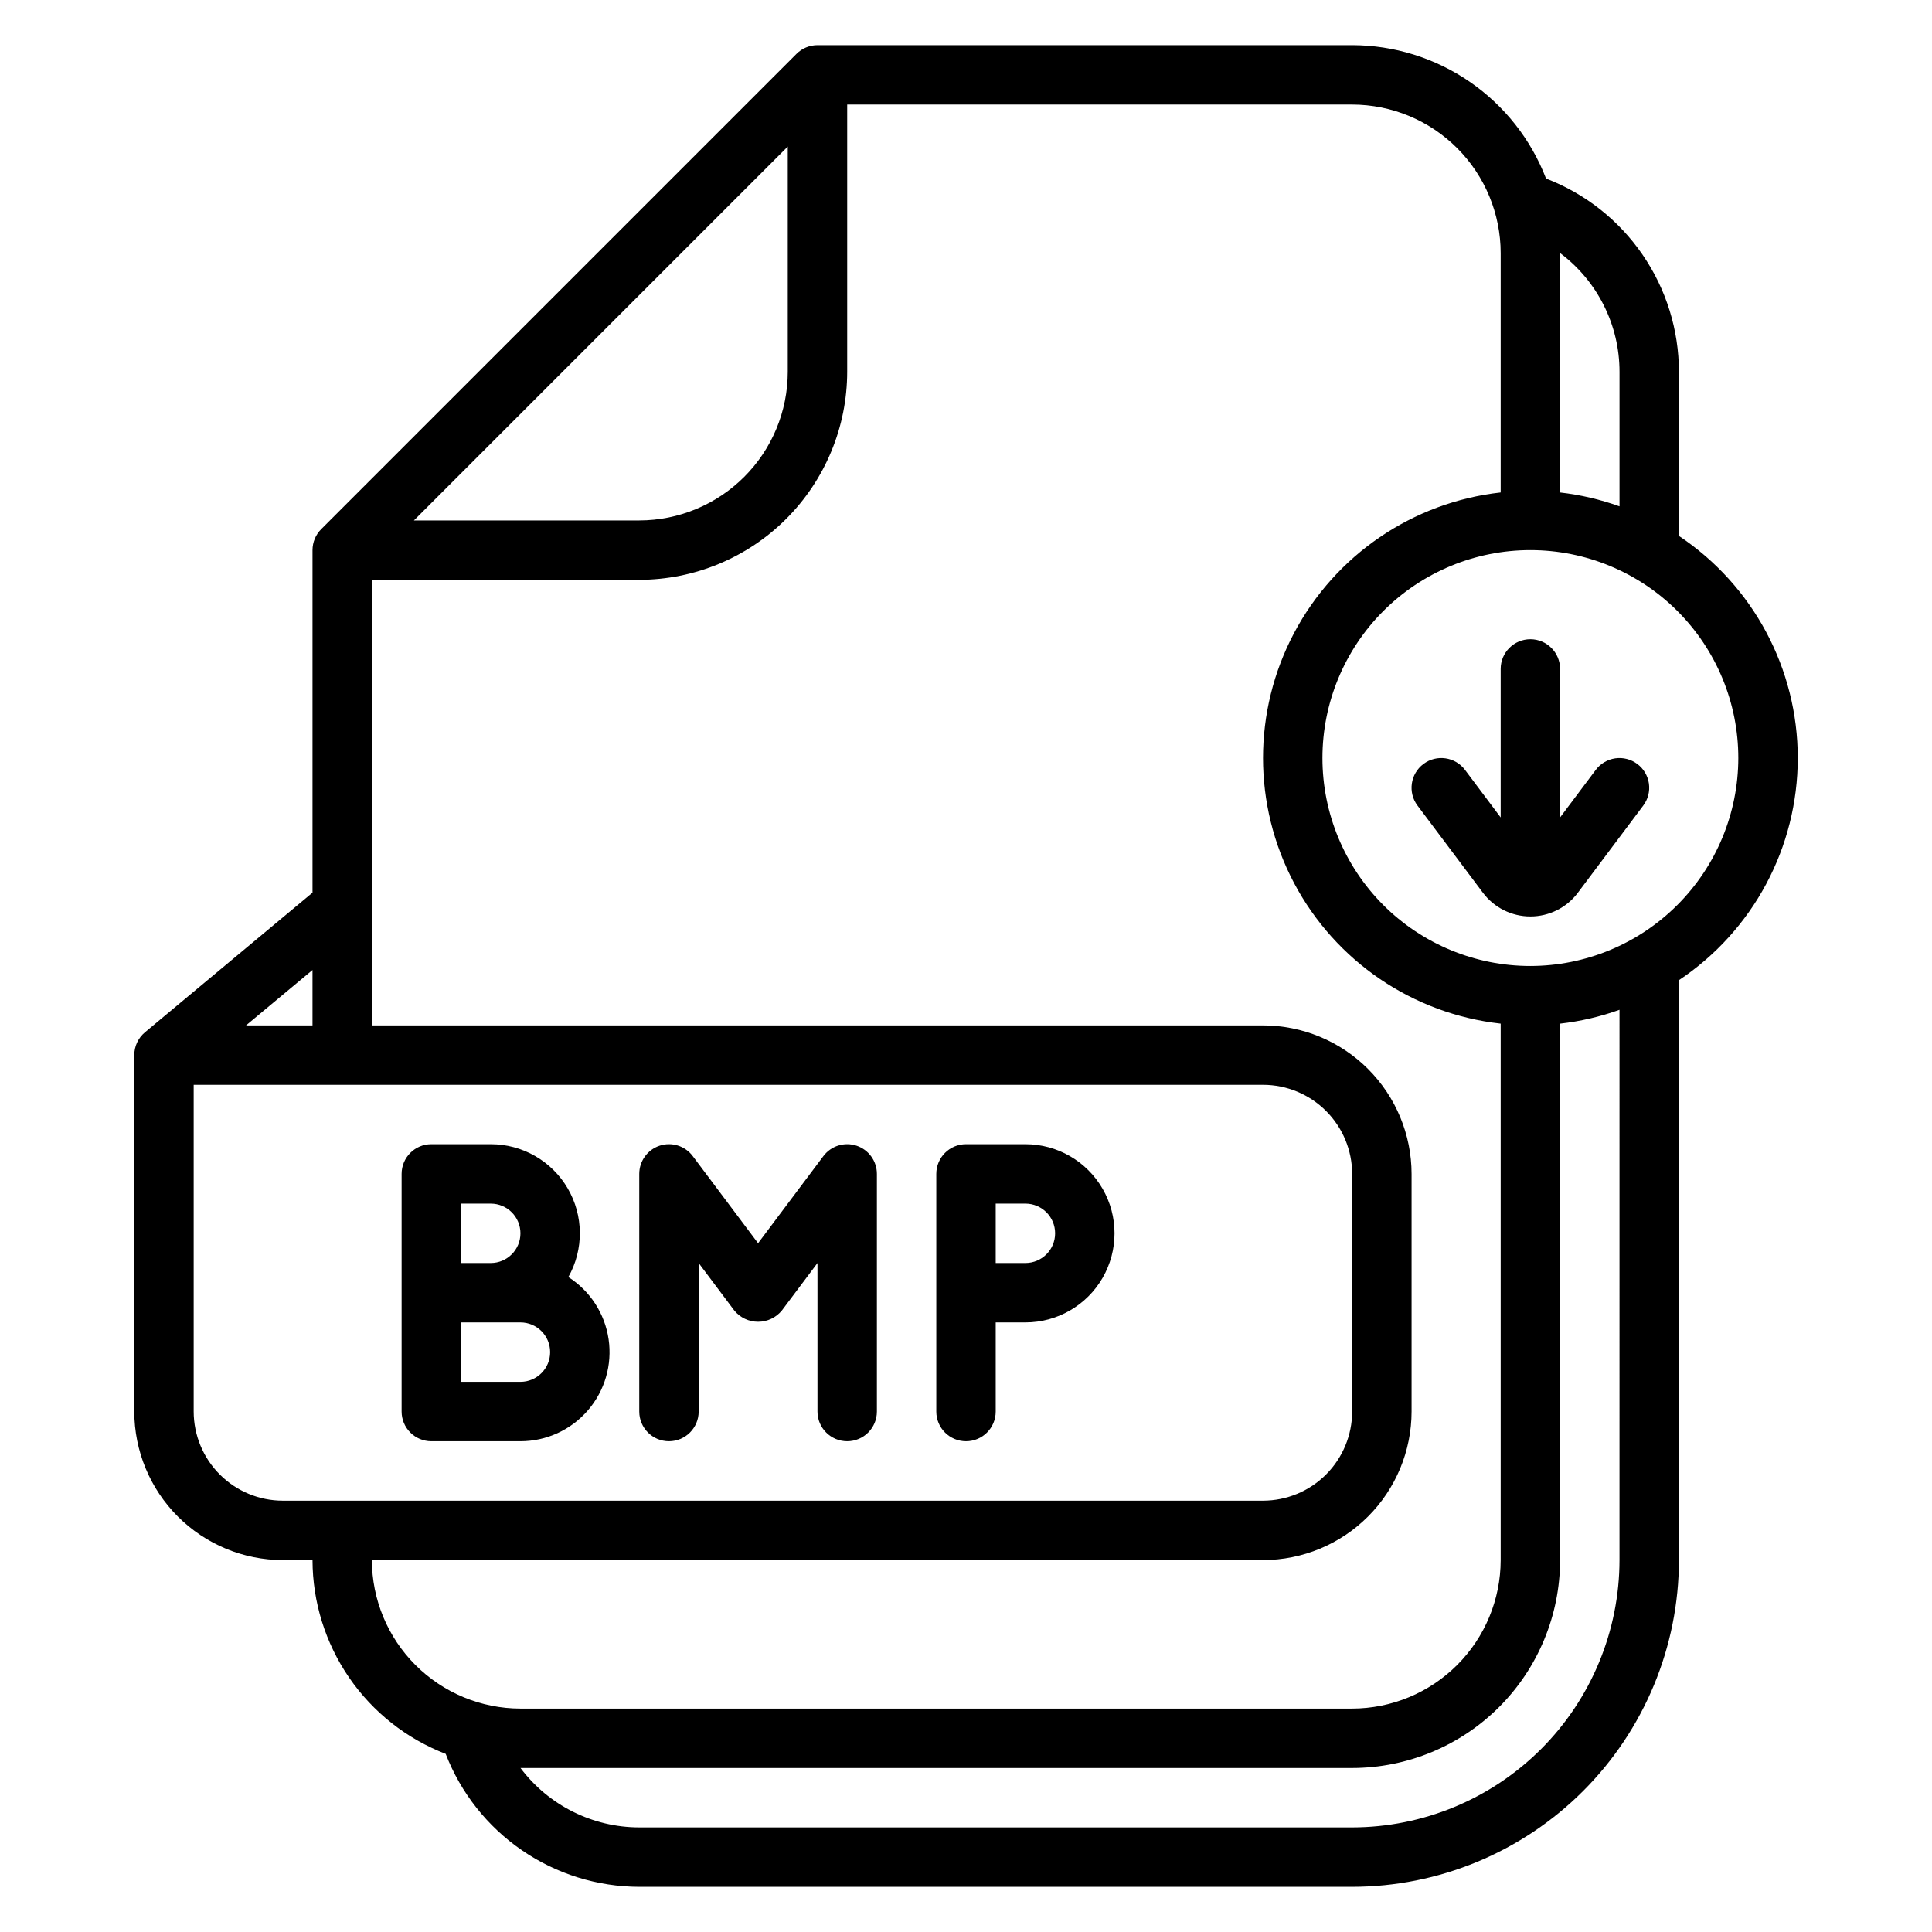
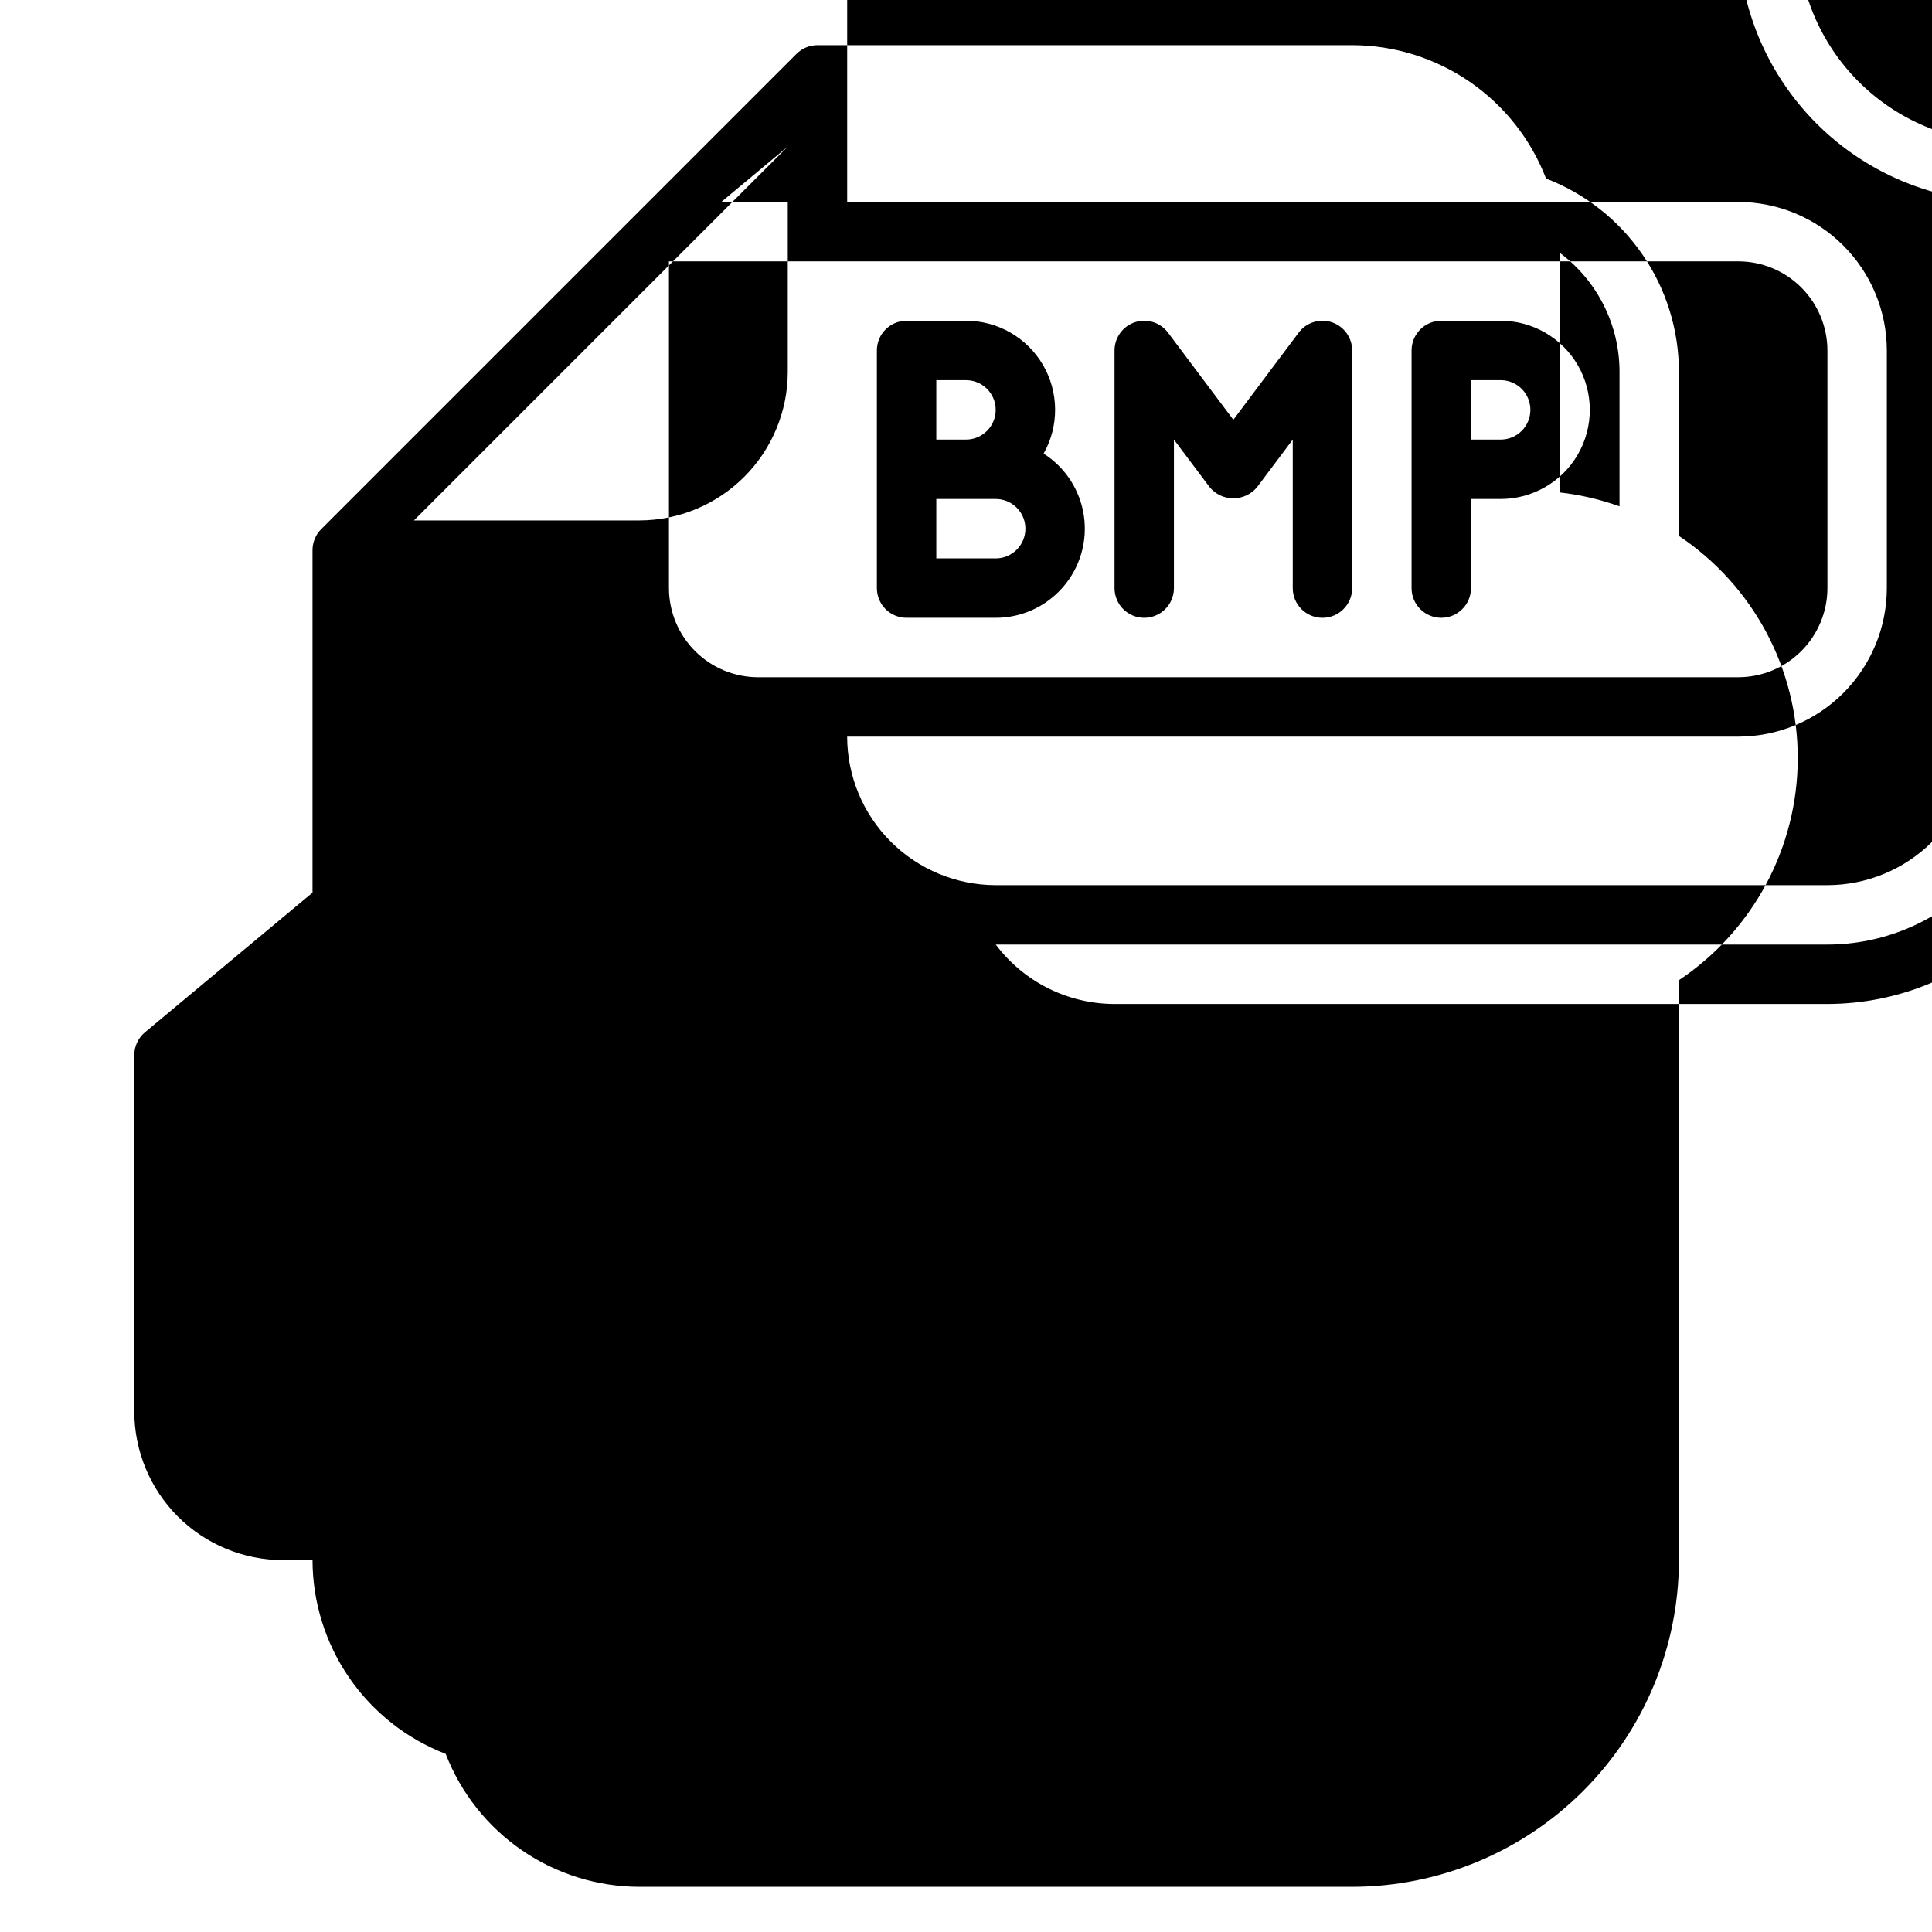
<svg xmlns="http://www.w3.org/2000/svg" fill="#000000" width="800px" height="800px" version="1.1" viewBox="144 144 512 512">
-   <path d="m588.93 286.03v-43.469c0-11.102-3.363-21.941-9.652-31.09-6.285-9.148-15.195-16.176-25.559-20.156-3.996-10.391-11.043-19.324-20.215-25.633-9.168-6.309-20.035-9.695-31.164-9.715h-141.7c-2.086 0-4.09 0.832-5.562 2.309l-125.95 125.95c-1.477 1.473-2.309 3.477-2.309 5.562v90.777l-44.402 37c-1.793 1.496-2.828 3.711-2.828 6.047v94.465c0.012 10.438 4.164 20.441 11.543 27.82 7.379 7.379 17.383 11.527 27.816 11.539h7.871c0.02 11.121 3.402 21.977 9.699 31.145 6.297 9.164 15.219 16.211 25.594 20.215 4.008 10.355 11.051 19.262 20.203 25.547 9.156 6.289 19.992 9.664 31.098 9.688h188.93c22.957-0.027 44.965-9.156 61.199-25.391s25.367-38.242 25.391-61.203v-153.68c19.676-13.125 31.492-35.215 31.492-58.867 0-23.652-11.816-45.742-31.492-58.867zm-15.742-43.469v35.621c-5.09-1.824-10.371-3.059-15.746-3.668v-63.449c9.922 7.43 15.758 19.102 15.746 31.496zm-220.42-59.719v59.719c-0.012 10.434-4.164 20.438-11.543 27.816s-17.383 11.531-27.816 11.543h-59.715zm-125.95 218.22v14.68h-17.617zm-7.871 140.63c-6.262-0.008-12.262-2.496-16.691-6.926-4.426-4.426-6.918-10.43-6.926-16.691v-86.59h283.39c6.262 0.004 12.266 2.496 16.691 6.922 4.426 4.43 6.918 10.43 6.926 16.691v62.977c-0.008 6.262-2.5 12.266-6.926 16.691-4.426 4.43-10.43 6.918-16.691 6.926zm23.617 15.742h236.16c10.434-0.012 20.438-4.16 27.816-11.539 7.379-7.379 11.531-17.383 11.543-27.82v-62.977c-0.012-10.434-4.164-20.438-11.543-27.816s-17.383-11.531-27.816-11.543h-236.16v-118.08h70.848c14.609-0.02 28.617-5.828 38.945-16.16 10.332-10.332 16.141-24.336 16.16-38.945v-70.848h133.82c10.434 0.012 20.438 4.16 27.816 11.539s11.531 17.383 11.543 27.82v63.441c-23.297 2.594-43.797 16.547-54.758 37.266s-10.961 45.516 0 66.234 31.461 34.672 54.758 37.266v142.16c-0.012 10.438-4.164 20.441-11.543 27.82-7.379 7.379-17.383 11.527-27.816 11.543h-220.42c-10.434-0.016-20.438-4.164-27.816-11.543-7.379-7.379-11.531-17.383-11.543-27.82zm330.62 0c-0.02 18.785-7.492 36.793-20.773 50.074-13.281 13.285-31.293 20.754-50.074 20.777h-188.93c-12.379-0.02-24.031-5.848-31.469-15.746h220.4c14.609-0.016 28.613-5.828 38.945-16.156 10.328-10.332 16.141-24.34 16.156-38.949v-142.16c5.375-0.609 10.656-1.844 15.746-3.668zm-23.617-157.44c-14.613 0-28.629-5.809-38.965-16.141-10.332-10.336-16.141-24.352-16.141-38.965s5.809-28.629 16.141-38.965c10.336-10.332 24.352-16.141 38.965-16.141 14.613 0 28.633 5.809 38.965 16.141 10.336 10.336 16.141 24.352 16.141 38.965-0.02 14.609-5.828 28.617-16.16 38.945-10.328 10.332-24.336 16.141-38.945 16.16zm28.34-53.531c1.672 1.25 2.777 3.117 3.074 5.184 0.293 2.066-0.246 4.168-1.5 5.836l-17.32 23.09h0.004c-2.973 3.969-7.641 6.301-12.598 6.301-4.957-0.004-9.625-2.34-12.594-6.309l-17.32-23.082c-2.609-3.477-1.902-8.41 1.574-11.02 3.481-2.609 8.414-1.902 11.023 1.574l9.445 12.594v-39.359c0-4.348 3.523-7.871 7.871-7.871s7.871 3.523 7.871 7.871v39.359l9.445-12.594h0.004c1.25-1.672 3.117-2.777 5.184-3.074 2.066-0.293 4.168 0.246 5.836 1.5zm-162.16 100.76h-15.742c-4.348 0-7.875 3.523-7.875 7.871v62.977c0 4.348 3.527 7.871 7.875 7.871s7.871-3.523 7.871-7.871v-23.617h7.871c8.438 0 16.234-4.5 20.453-11.805 4.219-7.309 4.219-16.312 0-23.617-4.219-7.309-12.016-11.809-20.453-11.809zm0 31.488h-7.871v-15.742h7.871c4.348 0 7.871 3.523 7.871 7.871s-3.523 7.871-7.871 7.871zm-39.359-23.617v62.977c0 4.348-3.523 7.871-7.871 7.871-4.348 0-7.875-3.523-7.875-7.871v-39.359l-9.445 12.594c-1.547 1.887-3.859 2.977-6.297 2.977s-4.75-1.09-6.297-2.977l-9.449-12.594v39.359c0 4.348-3.523 7.871-7.871 7.871s-7.871-3.523-7.871-7.871v-62.977c0-3.387 2.168-6.394 5.383-7.469 3.215-1.07 6.754 0.035 8.785 2.746l17.32 23.094 17.316-23.094c2.035-2.711 5.574-3.816 8.789-2.746 3.215 1.074 5.383 4.082 5.383 7.469zm-81.766 27.332c4.125-7.312 4.055-16.262-0.18-23.508-4.234-7.246-12-11.699-20.391-11.695h-15.746c-4.348 0-7.871 3.523-7.871 7.871v62.977c0 2.09 0.828 4.09 2.305 5.566 1.477 1.477 3.481 2.305 5.566 2.305h23.617c6.859 0.004 13.379-2.977 17.863-8.168 4.488-5.188 6.496-12.07 5.504-18.855-0.992-6.785-4.883-12.805-10.668-16.492zm-28.441-19.457h7.871c4.348 0 7.871 3.523 7.871 7.871s-3.523 7.871-7.871 7.871h-7.871zm15.742 47.23h-15.742v-15.746h15.742c4.348 0 7.871 3.527 7.871 7.875 0 4.348-3.523 7.871-7.871 7.871z" />
+   <path d="m588.93 286.03v-43.469c0-11.102-3.363-21.941-9.652-31.09-6.285-9.148-15.195-16.176-25.559-20.156-3.996-10.391-11.043-19.324-20.215-25.633-9.168-6.309-20.035-9.695-31.164-9.715h-141.7c-2.086 0-4.09 0.832-5.562 2.309l-125.95 125.95c-1.477 1.473-2.309 3.477-2.309 5.562v90.777l-44.402 37c-1.793 1.496-2.828 3.711-2.828 6.047v94.465c0.012 10.438 4.164 20.441 11.543 27.82 7.379 7.379 17.383 11.527 27.816 11.539h7.871c0.02 11.121 3.402 21.977 9.699 31.145 6.297 9.164 15.219 16.211 25.594 20.215 4.008 10.355 11.051 19.262 20.203 25.547 9.156 6.289 19.992 9.664 31.098 9.688h188.93c22.957-0.027 44.965-9.156 61.199-25.391s25.367-38.242 25.391-61.203v-153.68c19.676-13.125 31.492-35.215 31.492-58.867 0-23.652-11.816-45.742-31.492-58.867zm-15.742-43.469v35.621c-5.09-1.824-10.371-3.059-15.746-3.668v-63.449c9.922 7.43 15.758 19.102 15.746 31.496zm-220.42-59.719v59.719c-0.012 10.434-4.164 20.438-11.543 27.816s-17.383 11.531-27.816 11.543h-59.715zv14.68h-17.617zm-7.871 140.63c-6.262-0.008-12.262-2.496-16.691-6.926-4.426-4.426-6.918-10.43-6.926-16.691v-86.59h283.39c6.262 0.004 12.266 2.496 16.691 6.922 4.426 4.43 6.918 10.43 6.926 16.691v62.977c-0.008 6.262-2.5 12.266-6.926 16.691-4.426 4.43-10.43 6.918-16.691 6.926zm23.617 15.742h236.16c10.434-0.012 20.438-4.16 27.816-11.539 7.379-7.379 11.531-17.383 11.543-27.82v-62.977c-0.012-10.434-4.164-20.438-11.543-27.816s-17.383-11.531-27.816-11.543h-236.16v-118.08h70.848c14.609-0.02 28.617-5.828 38.945-16.16 10.332-10.332 16.141-24.336 16.16-38.945v-70.848h133.82c10.434 0.012 20.438 4.16 27.816 11.539s11.531 17.383 11.543 27.82v63.441c-23.297 2.594-43.797 16.547-54.758 37.266s-10.961 45.516 0 66.234 31.461 34.672 54.758 37.266v142.16c-0.012 10.438-4.164 20.441-11.543 27.82-7.379 7.379-17.383 11.527-27.816 11.543h-220.42c-10.434-0.016-20.438-4.164-27.816-11.543-7.379-7.379-11.531-17.383-11.543-27.82zm330.62 0c-0.02 18.785-7.492 36.793-20.773 50.074-13.281 13.285-31.293 20.754-50.074 20.777h-188.93c-12.379-0.02-24.031-5.848-31.469-15.746h220.4c14.609-0.016 28.613-5.828 38.945-16.156 10.328-10.332 16.141-24.34 16.156-38.949v-142.16c5.375-0.609 10.656-1.844 15.746-3.668zm-23.617-157.44c-14.613 0-28.629-5.809-38.965-16.141-10.332-10.336-16.141-24.352-16.141-38.965s5.809-28.629 16.141-38.965c10.336-10.332 24.352-16.141 38.965-16.141 14.613 0 28.633 5.809 38.965 16.141 10.336 10.336 16.141 24.352 16.141 38.965-0.02 14.609-5.828 28.617-16.16 38.945-10.328 10.332-24.336 16.141-38.945 16.16zm28.34-53.531c1.672 1.25 2.777 3.117 3.074 5.184 0.293 2.066-0.246 4.168-1.5 5.836l-17.32 23.09h0.004c-2.973 3.969-7.641 6.301-12.598 6.301-4.957-0.004-9.625-2.34-12.594-6.309l-17.32-23.082c-2.609-3.477-1.902-8.41 1.574-11.02 3.481-2.609 8.414-1.902 11.023 1.574l9.445 12.594v-39.359c0-4.348 3.523-7.871 7.871-7.871s7.871 3.523 7.871 7.871v39.359l9.445-12.594h0.004c1.25-1.672 3.117-2.777 5.184-3.074 2.066-0.293 4.168 0.246 5.836 1.5zm-162.16 100.76h-15.742c-4.348 0-7.875 3.523-7.875 7.871v62.977c0 4.348 3.527 7.871 7.875 7.871s7.871-3.523 7.871-7.871v-23.617h7.871c8.438 0 16.234-4.5 20.453-11.805 4.219-7.309 4.219-16.312 0-23.617-4.219-7.309-12.016-11.809-20.453-11.809zm0 31.488h-7.871v-15.742h7.871c4.348 0 7.871 3.523 7.871 7.871s-3.523 7.871-7.871 7.871zm-39.359-23.617v62.977c0 4.348-3.523 7.871-7.871 7.871-4.348 0-7.875-3.523-7.875-7.871v-39.359l-9.445 12.594c-1.547 1.887-3.859 2.977-6.297 2.977s-4.75-1.09-6.297-2.977l-9.449-12.594v39.359c0 4.348-3.523 7.871-7.871 7.871s-7.871-3.523-7.871-7.871v-62.977c0-3.387 2.168-6.394 5.383-7.469 3.215-1.07 6.754 0.035 8.785 2.746l17.32 23.094 17.316-23.094c2.035-2.711 5.574-3.816 8.789-2.746 3.215 1.074 5.383 4.082 5.383 7.469zm-81.766 27.332c4.125-7.312 4.055-16.262-0.18-23.508-4.234-7.246-12-11.699-20.391-11.695h-15.746c-4.348 0-7.871 3.523-7.871 7.871v62.977c0 2.09 0.828 4.09 2.305 5.566 1.477 1.477 3.481 2.305 5.566 2.305h23.617c6.859 0.004 13.379-2.977 17.863-8.168 4.488-5.188 6.496-12.07 5.504-18.855-0.992-6.785-4.883-12.805-10.668-16.492zm-28.441-19.457h7.871c4.348 0 7.871 3.523 7.871 7.871s-3.523 7.871-7.871 7.871h-7.871zm15.742 47.23h-15.742v-15.746h15.742c4.348 0 7.871 3.527 7.871 7.875 0 4.348-3.523 7.871-7.871 7.871z" />
</svg>